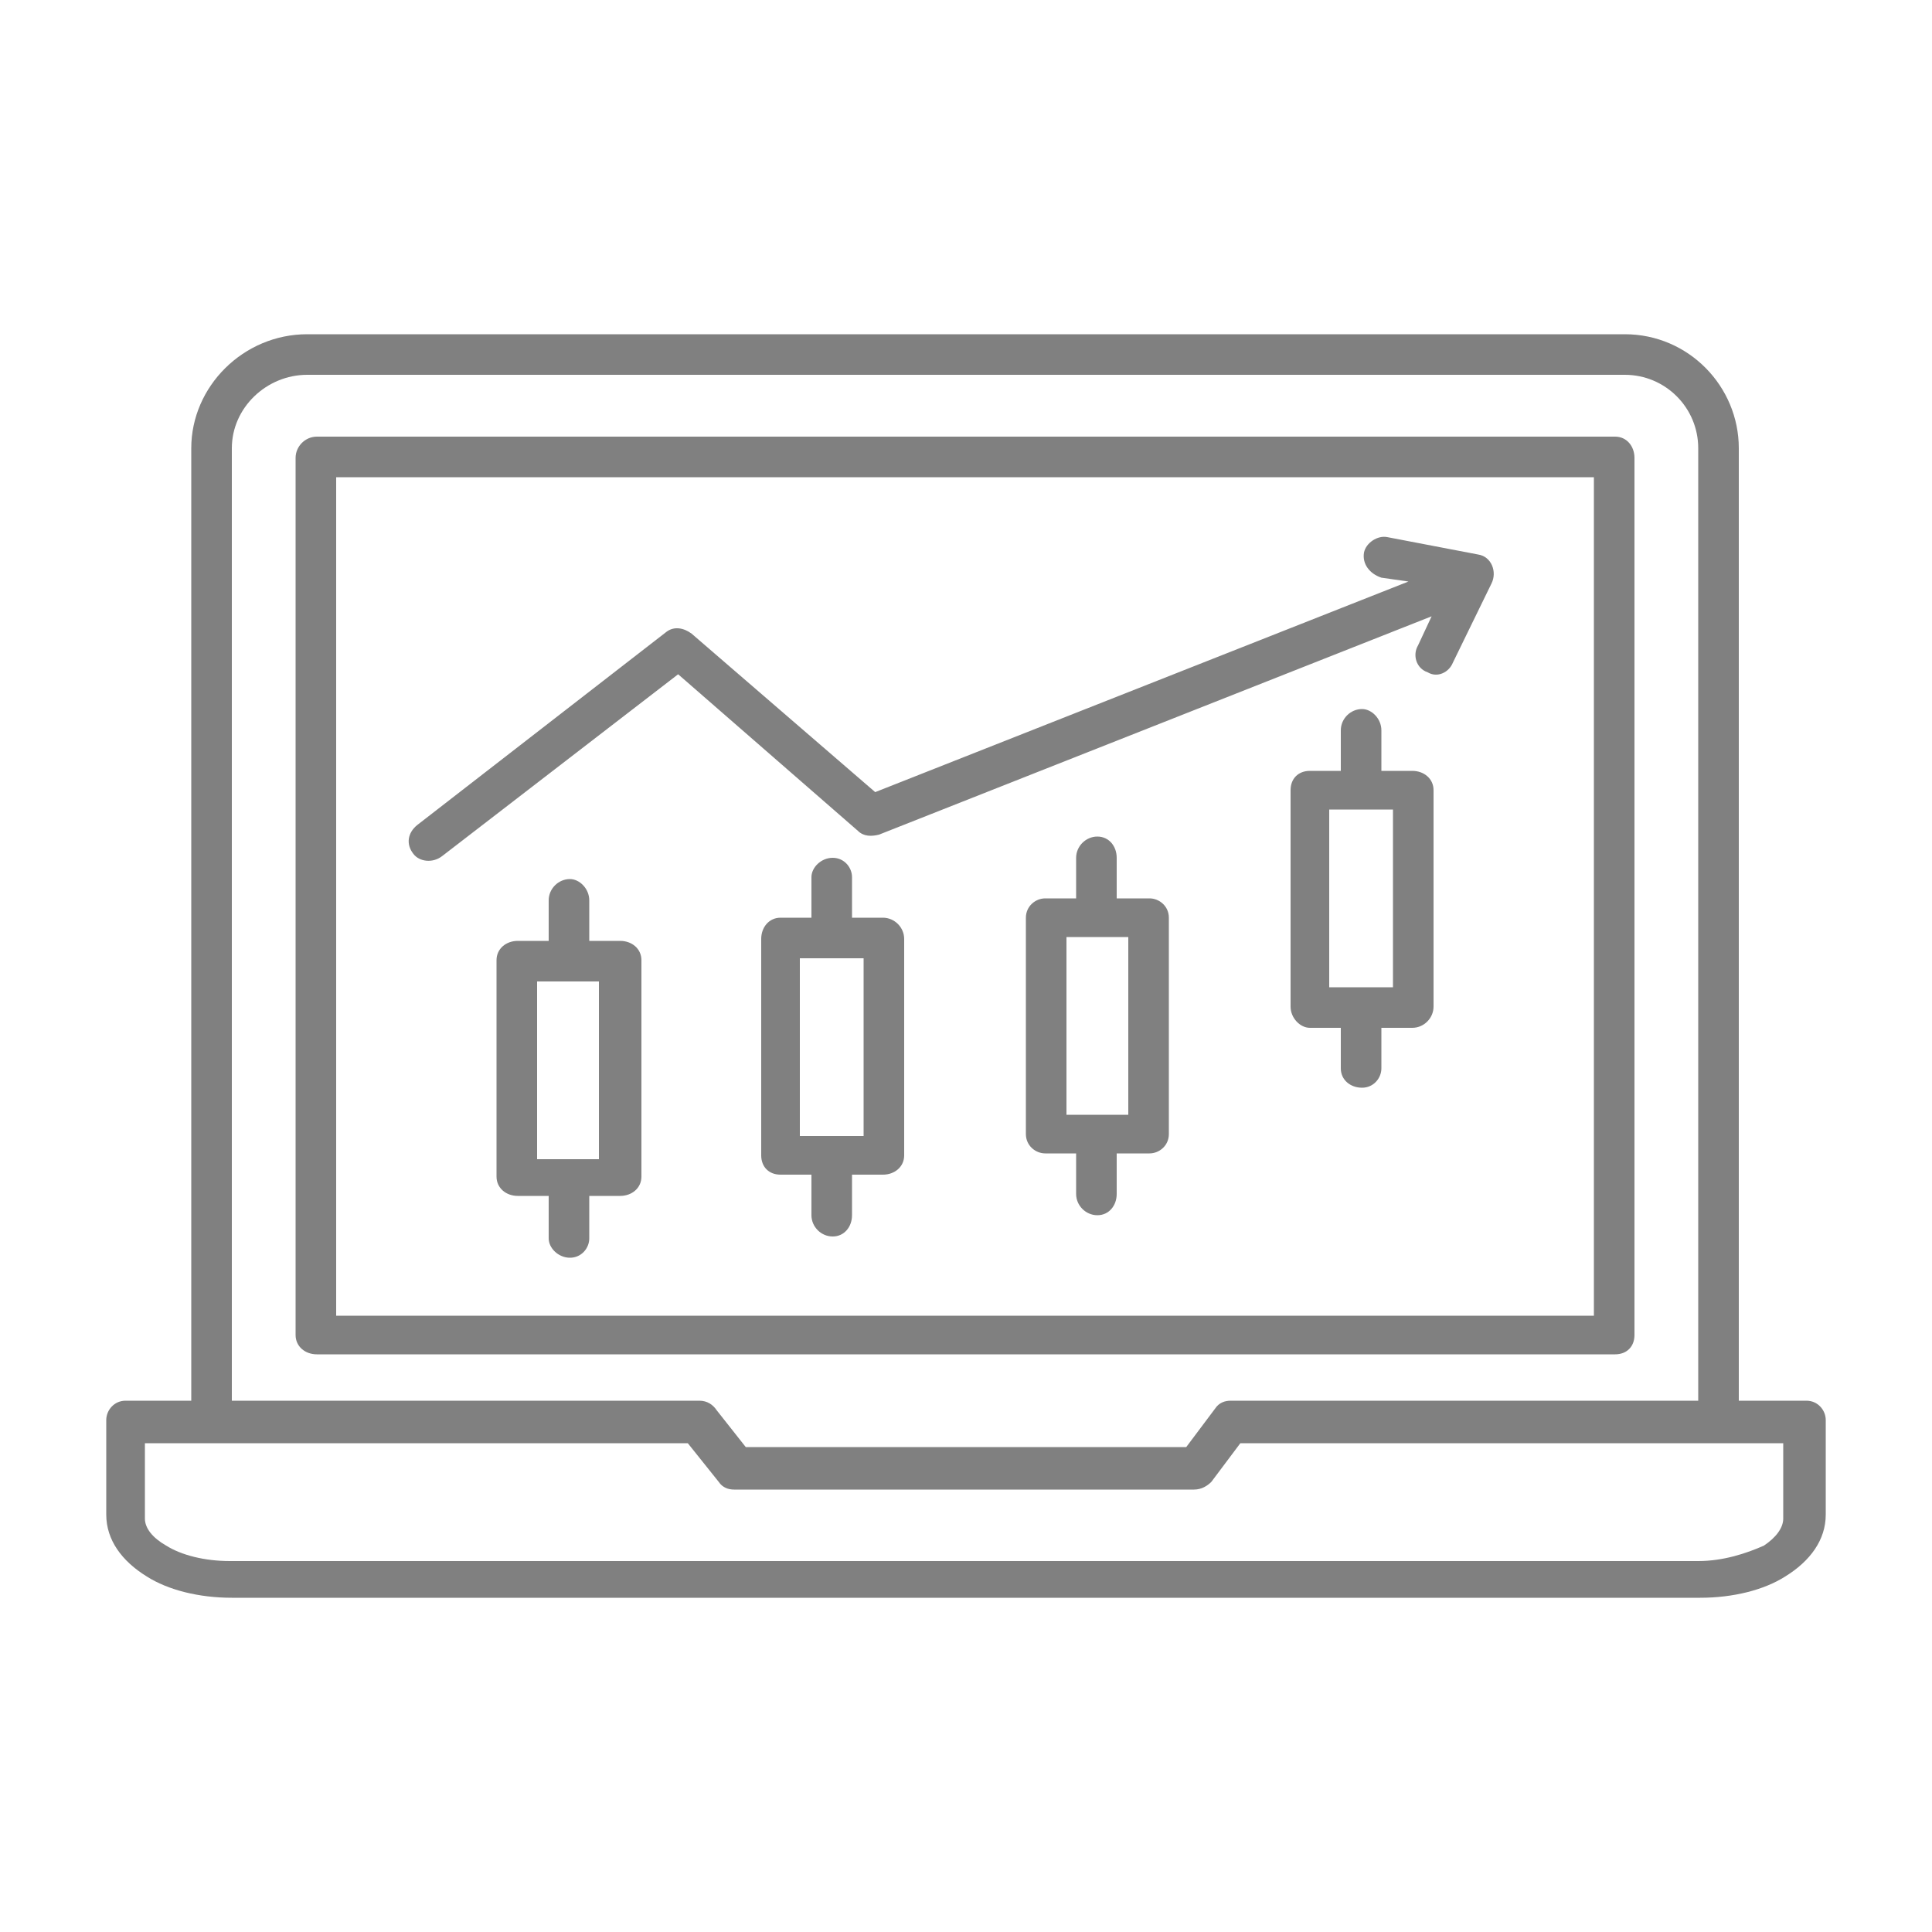
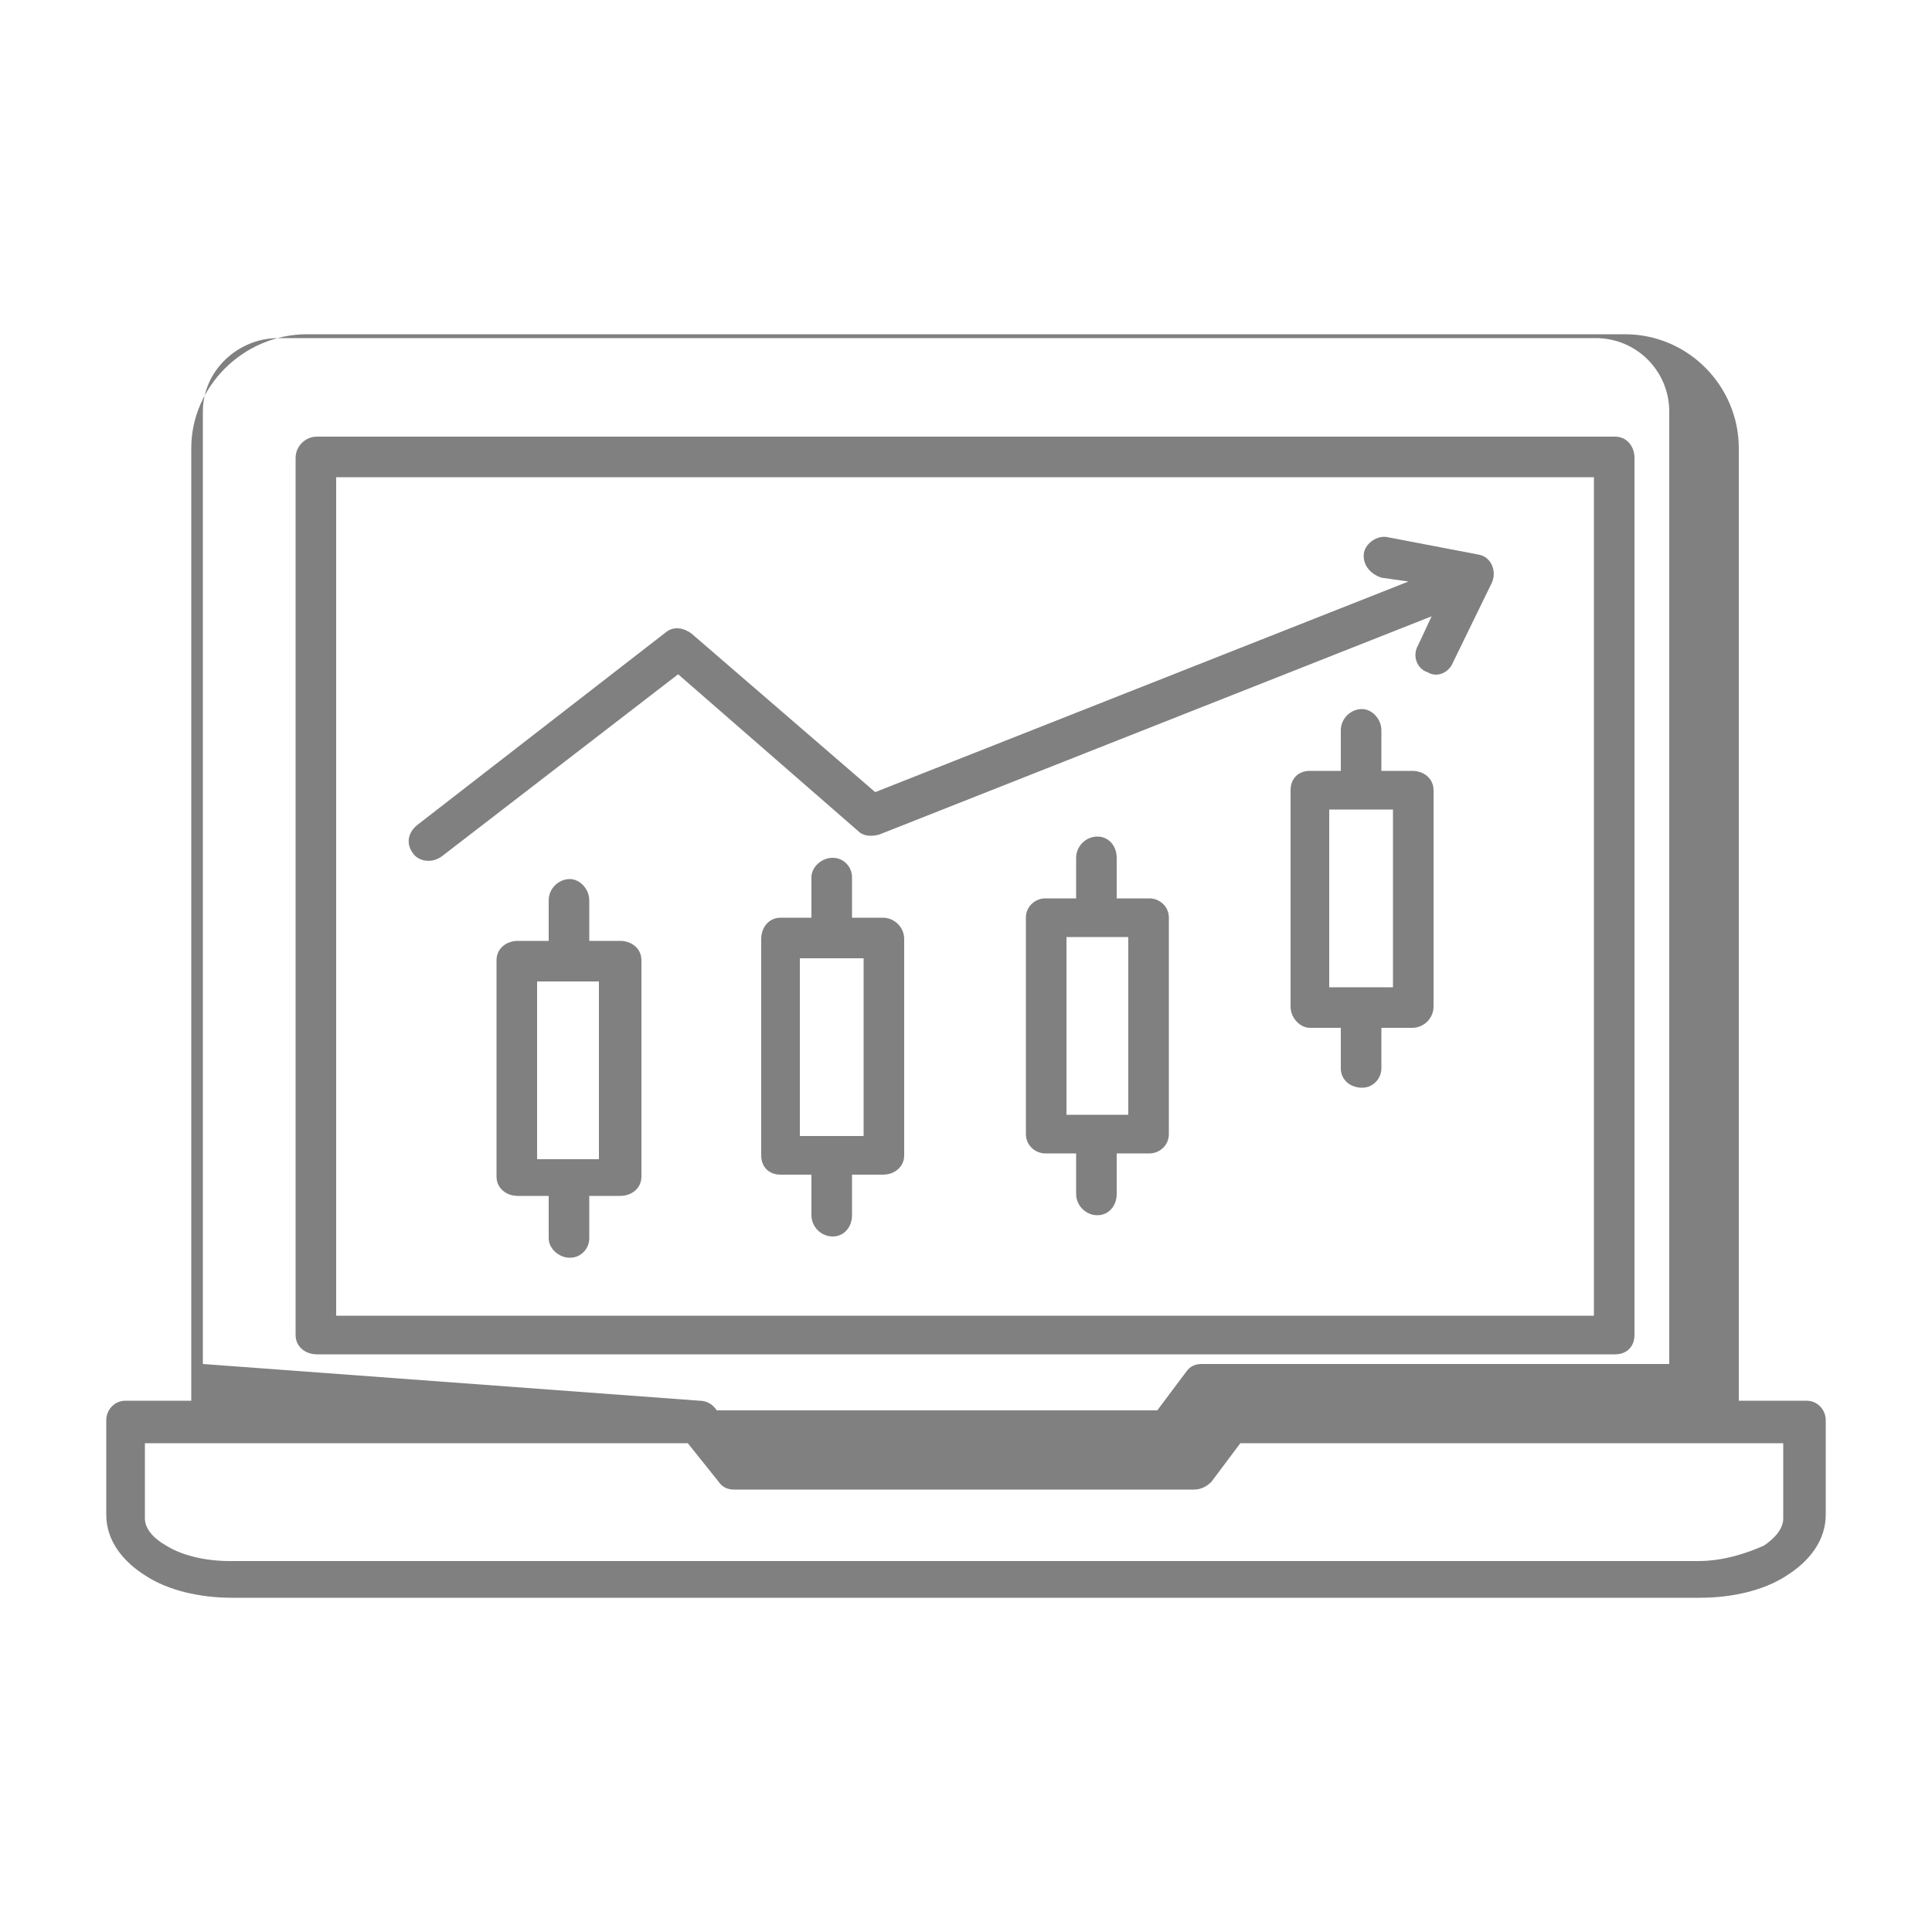
<svg xmlns="http://www.w3.org/2000/svg" version="1.2" viewBox="0 0 100 100" width="100" height="100">
  <title>ib-portals-svg</title>
  <style>
		.s0 { fill: #808080 } 
	</style>
  <g id="Layer">
-     <path id="Layer" fill-rule="evenodd" class="s0" d="m94.5 73.5v4.9c0 1.3-0.8 2.4-2.1 3.2-1.1 0.7-2.7 1.1-4.4 1.1h-76c-1.7 0-3.3-0.4-4.4-1.1-1.3-0.8-2.1-1.9-2.1-3.2v-4.9c0-0.5 0.4-1 1-1h3.4v-49.3c0-3.2 2.7-5.9 6-5.9h68.2c3.3 0 5.9 2.7 5.9 5.9v49.3h3.5c0.6 0 1 0.5 1 1zm-58.3-1c0.4 0 0.7 0.2 0.9 0.5l1.5 1.9h22.8l1.5-2c0.2-0.3 0.5-0.4 0.8-0.4h24.2v-49.3c0-2.1-1.7-3.8-3.8-3.8h-68.2c-2.1 0-3.9 1.7-3.9 3.8v49.3zm-19.8-49.9h67.2c0.6 0 1 0.5 1 1.1v45.4c0 0.6-0.4 1-1 1h-67.2c-0.6 0-1.1-0.4-1.1-1v-45.4c0-0.6 0.5-1.1 1.1-1.1zm66.1 2.1h-65.1v43.4h65.1zm-54.1 24v-2.1c0-0.6 0.5-1.1 1.1-1.1 0.5 0 1 0.5 1 1.1v2.1h1.6c0.6 0 1.1 0.4 1.1 1v11.2c0 0.6-0.5 1-1.1 1h-1.6v2.2c0 0.5-0.4 1-1 1-0.6 0-1.1-0.5-1.1-1v-2.2h-1.6c-0.6 0-1.1-0.4-1.1-1v-11.2c0-0.6 0.5-1 1.1-1zm41-8.8v-2.1c0-0.6 0.5-1.1 1.1-1.1 0.5 0 1 0.5 1 1.1v2.1h1.6c0.6 0 1.1 0.4 1.1 1v11.2c0 0.6-0.5 1.1-1.1 1.1h-1.6v2.1c0 0.5-0.4 1-1 1-0.6 0-1.1-0.4-1.1-1v-2.1h-1.6c-0.5 0-1-0.5-1-1.1v-11.2c0-0.6 0.4-1 1-1zm-0.6 11.2h3.3v-9.2h-3.3zm-13.1-4.6v-2.1c0-0.6 0.5-1.1 1.1-1.1 0.6 0 1 0.5 1 1.1v2.1h1.7c0.5 0 1 0.4 1 1v11.2c0 0.6-0.5 1-1 1h-1.7v2.1c0 0.6-0.4 1.1-1 1.1-0.6 0-1.1-0.5-1.1-1.1v-2.1h-1.6c-0.5 0-1-0.4-1-1v-11.2c0-0.6 0.5-1 1-1 0 0 1.6 0 1.6 0zm-0.5 11.2h3.2v-9.2h-3.2zm-20.7-25c0.4-0.3 0.9-0.2 1.3 0.1l9.5 8.2 27.6-10.9-1.4-0.2c-0.6-0.2-1-0.7-0.9-1.3 0.1-0.5 0.7-0.9 1.2-0.8l4.7 0.9c0.7 0.1 1 0.9 0.7 1.5l-2 4.1c-0.2 0.5-0.8 0.8-1.3 0.5-0.6-0.2-0.8-0.9-0.5-1.4l0.7-1.5-28.6 11.3c-0.4 0.1-0.8 0.1-1.1-0.2l-9.3-8.1-12.2 9.4c-0.5 0.4-1.2 0.3-1.5-0.1-0.4-0.5-0.3-1.1 0.2-1.5zm-6.7 27.3h3.2v-9.2h-3.2zm14.2-12.5v-2.1c0-0.5 0.5-1 1.1-1 0.6 0 1 0.5 1 1v2.1h1.6c0.6 0 1.1 0.5 1.1 1.1v11.2c0 0.6-0.5 1-1.1 1h-1.6v2.1c0 0.6-0.4 1.1-1 1.1-0.6 0-1.1-0.5-1.1-1.1v-2.1h-1.6c-0.6 0-1-0.4-1-1v-11.2c0-0.6 0.4-1.1 1-1.1zm-0.6 11.3h3.3v-9.2h-3.3zm50.9 19.8v-3.9h-28.1l-1.5 2c-0.2 0.2-0.5 0.4-0.9 0.4h-23.8c-0.3 0-0.6-0.1-0.8-0.4l-1.6-2h-28.1v3.9c0 0.5 0.4 1 1.1 1.4 0.8 0.5 2 0.8 3.3 0.8h76c1.3 0 2.5-0.4 3.4-0.8 0.6-0.4 1-0.9 1-1.4z" />
+     <path id="Layer" fill-rule="evenodd" class="s0" d="m94.5 73.5v4.9c0 1.3-0.8 2.4-2.1 3.2-1.1 0.7-2.7 1.1-4.4 1.1h-76c-1.7 0-3.3-0.4-4.4-1.1-1.3-0.8-2.1-1.9-2.1-3.2v-4.9c0-0.5 0.4-1 1-1h3.4v-49.3c0-3.2 2.7-5.9 6-5.9h68.2c3.3 0 5.9 2.7 5.9 5.9v49.3h3.5c0.6 0 1 0.5 1 1zm-58.3-1c0.4 0 0.7 0.2 0.9 0.5h22.8l1.5-2c0.2-0.3 0.5-0.4 0.8-0.4h24.2v-49.3c0-2.1-1.7-3.8-3.8-3.8h-68.2c-2.1 0-3.9 1.7-3.9 3.8v49.3zm-19.8-49.9h67.2c0.6 0 1 0.5 1 1.1v45.4c0 0.6-0.4 1-1 1h-67.2c-0.6 0-1.1-0.4-1.1-1v-45.4c0-0.6 0.5-1.1 1.1-1.1zm66.1 2.1h-65.1v43.4h65.1zm-54.1 24v-2.1c0-0.6 0.5-1.1 1.1-1.1 0.5 0 1 0.5 1 1.1v2.1h1.6c0.6 0 1.1 0.4 1.1 1v11.2c0 0.6-0.5 1-1.1 1h-1.6v2.2c0 0.5-0.4 1-1 1-0.6 0-1.1-0.5-1.1-1v-2.2h-1.6c-0.6 0-1.1-0.4-1.1-1v-11.2c0-0.6 0.5-1 1.1-1zm41-8.8v-2.1c0-0.6 0.5-1.1 1.1-1.1 0.5 0 1 0.5 1 1.1v2.1h1.6c0.6 0 1.1 0.4 1.1 1v11.2c0 0.6-0.5 1.1-1.1 1.1h-1.6v2.1c0 0.5-0.4 1-1 1-0.6 0-1.1-0.4-1.1-1v-2.1h-1.6c-0.5 0-1-0.5-1-1.1v-11.2c0-0.6 0.4-1 1-1zm-0.6 11.2h3.3v-9.2h-3.3zm-13.1-4.6v-2.1c0-0.6 0.5-1.1 1.1-1.1 0.6 0 1 0.5 1 1.1v2.1h1.7c0.5 0 1 0.4 1 1v11.2c0 0.6-0.5 1-1 1h-1.7v2.1c0 0.6-0.4 1.1-1 1.1-0.6 0-1.1-0.5-1.1-1.1v-2.1h-1.6c-0.5 0-1-0.4-1-1v-11.2c0-0.6 0.5-1 1-1 0 0 1.6 0 1.6 0zm-0.5 11.2h3.2v-9.2h-3.2zm-20.7-25c0.4-0.3 0.9-0.2 1.3 0.1l9.5 8.2 27.6-10.9-1.4-0.2c-0.6-0.2-1-0.7-0.9-1.3 0.1-0.5 0.7-0.9 1.2-0.8l4.7 0.9c0.7 0.1 1 0.9 0.7 1.5l-2 4.1c-0.2 0.5-0.8 0.8-1.3 0.5-0.6-0.2-0.8-0.9-0.5-1.4l0.7-1.5-28.6 11.3c-0.4 0.1-0.8 0.1-1.1-0.2l-9.3-8.1-12.2 9.4c-0.5 0.4-1.2 0.3-1.5-0.1-0.4-0.5-0.3-1.1 0.2-1.5zm-6.7 27.3h3.2v-9.2h-3.2zm14.2-12.5v-2.1c0-0.5 0.5-1 1.1-1 0.6 0 1 0.5 1 1v2.1h1.6c0.6 0 1.1 0.5 1.1 1.1v11.2c0 0.6-0.5 1-1.1 1h-1.6v2.1c0 0.6-0.4 1.1-1 1.1-0.6 0-1.1-0.5-1.1-1.1v-2.1h-1.6c-0.6 0-1-0.4-1-1v-11.2c0-0.6 0.4-1.1 1-1.1zm-0.6 11.3h3.3v-9.2h-3.3zm50.9 19.8v-3.9h-28.1l-1.5 2c-0.2 0.2-0.5 0.4-0.9 0.4h-23.8c-0.3 0-0.6-0.1-0.8-0.4l-1.6-2h-28.1v3.9c0 0.5 0.4 1 1.1 1.4 0.8 0.5 2 0.8 3.3 0.8h76c1.3 0 2.5-0.4 3.4-0.8 0.6-0.4 1-0.9 1-1.4z" />
  </g>
</svg>